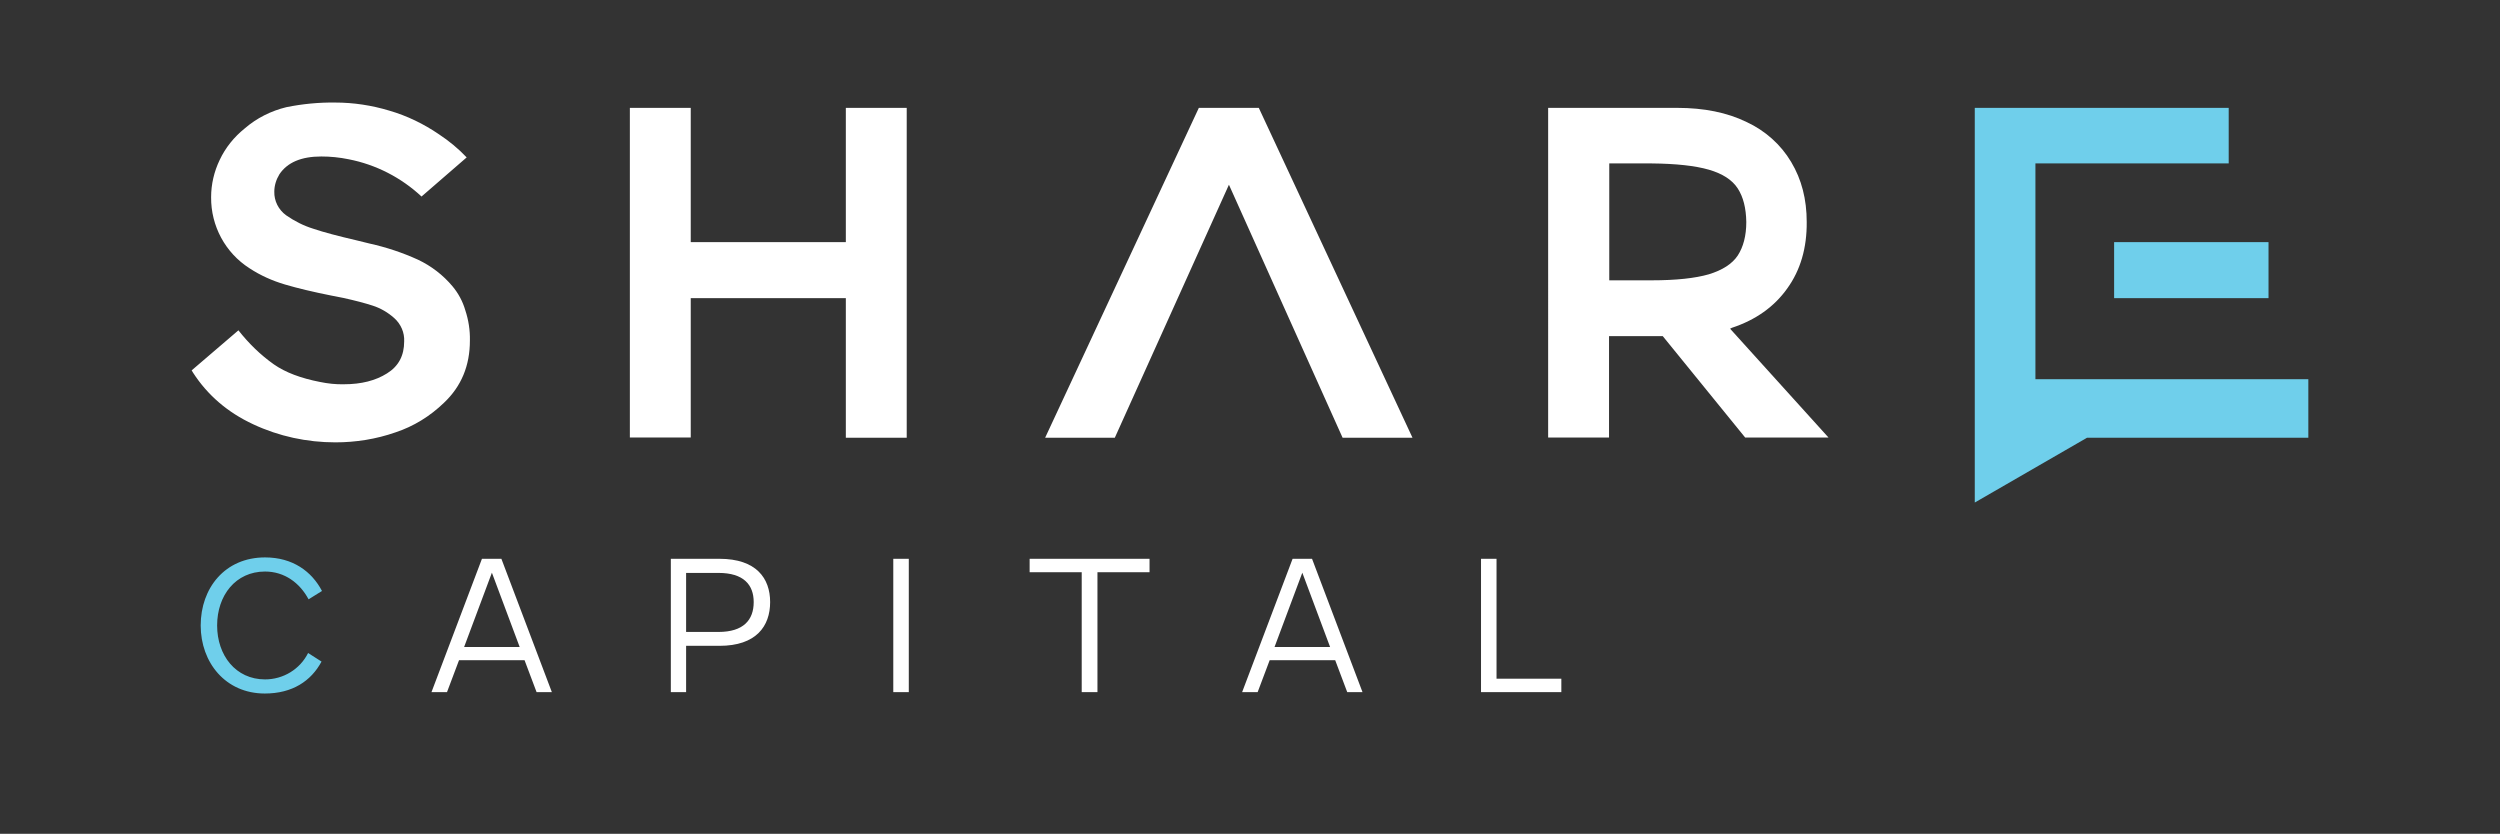
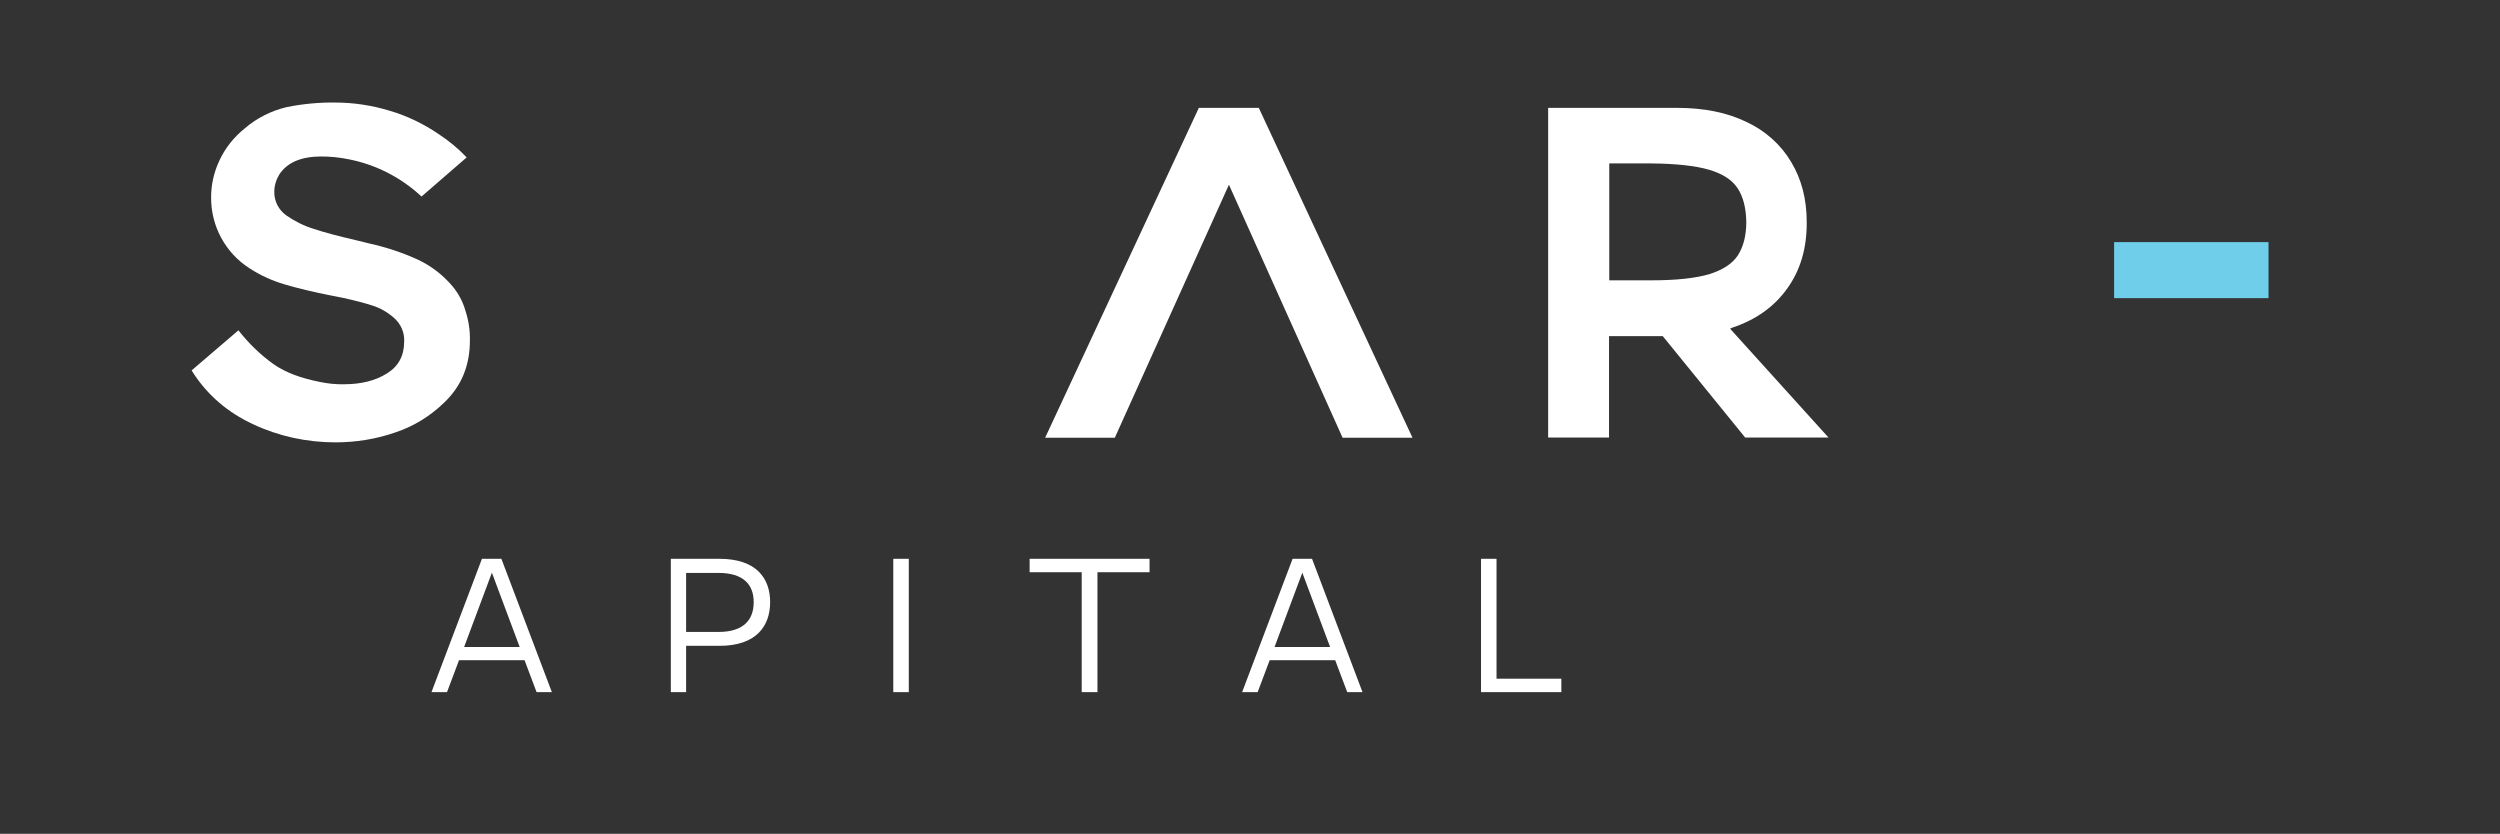
<svg xmlns="http://www.w3.org/2000/svg" version="1.1" id="Layer_1" x="0px" y="0px" viewBox="0 0 1080 360.2" style="enable-background:new 0 0 1080 360.2;" xml:space="preserve">
  <rect x="0" y="0" width="1080" height="360.2" fill="#333333" stroke="none" />
  <style type="text/css">
	.st0{fill:#6FCFEB;}
	.st1{fill:#FFFFFF;}
</style>
-   <path class="st0" d="M86.7,270.2c0-16.2,10.5-29.4,27.8-29.4c12,0,20.2,6.1,24.6,14.5l-5.8,3.6c-3.8-7.1-10.4-12-18.8-12  c-12.7,0-20.7,10.3-20.7,23.3c0,12.9,8,23.3,20.7,23.3c7.9,0,15.1-4.4,18.6-11.4l5.8,3.7c-4.5,8.4-12.6,13.8-24.5,13.8  C97.4,299.6,86.7,286.2,86.7,270.2z" />
  <path class="st1" d="M186.4,299l21.8-57.6h8.4l21.8,57.6h-6.6l-5.2-13.8h-28.3l-5.2,13.8H186.4z M224.5,279.5l-12-32.1l-12,32.1  H224.5z" />
  <path class="st1" d="M289.8,299v-57.6h21c15.9,0,21.9,8.4,21.9,18.7c0,10.4-6,18.9-21.9,18.9h-14.4v20L289.8,299z M296.4,273h14  c10.8,0,15.2-5.2,15.2-12.9c0-7.5-4.4-12.6-15.2-12.6h-14V273z" />
  <path class="st1" d="M385.9,241.4h6.7V299h-6.7V241.4z" />
  <path class="st1" d="M496.6,241.4v5.8h-22.5V299h-6.8v-51.8h-22.5v-5.8H496.6z" />
  <path class="st1" d="M536.6,299l21.8-57.6h8.4l21.8,57.6h-6.6l-5.2-13.8h-28.3l-5.2,13.8H536.6z M574.6,279.5l-12-32.1l-12,32.1  H574.6z" />
  <path class="st1" d="M639.8,241.4h6.7v51.8h28v5.8h-34.7V241.4z" />
  <path class="st1" d="M118.3,157.4c5,3.5,11.7,6,19.9,7.6c3.4,0.7,6.9,1.1,10.4,1c7.5,0,13.7-1.6,18.6-4.7c5-3.1,7.4-7.7,7.4-13.8  c0.2-3.8-1.4-7.5-4.3-10.1c-2.7-2.4-5.9-4.3-9.4-5.4c-3.4-1.1-7.6-2.2-12.6-3.3l-5.1-1c-8-1.6-14.7-3.2-20.1-4.8  c-5.4-1.6-10.6-3.9-15.3-7c-10.5-6.7-16.7-18.3-16.6-30.7c0-5.6,1.3-11.1,3.7-16.1c2.5-5.3,6.2-9.9,10.8-13.6  c5.2-4.5,11.4-7.6,18-9.2c6.9-1.4,14-2.1,21.1-2c7.9,0,15.8,1.2,23.4,3.5c7.6,2.2,14.8,5.7,21.4,10.2c4.4,2.9,8.4,6.2,12,10  l-19.5,16.9c-8.8-8.2-19.7-13.8-31.5-16.1c-3.9-0.8-7.8-1.2-11.8-1.2c-8.7,0-14.7,2.6-18.1,7.7c-1.4,2.3-2.2,4.9-2.2,7.5  c-0.1,4,1.8,7.8,5.1,10.2c3.6,2.5,7.5,4.5,11.7,5.8c4.7,1.6,10.9,3.2,18.6,5l5.7,1.4c7.2,1.6,14.2,3.9,21,7  c5.7,2.7,10.8,6.6,14.9,11.5c2.5,3,4.4,6.5,5.5,10.3c1.4,4.2,2.1,8.7,2,13.1c0,10.9-3.7,19.8-11.2,26.9c-6,5.8-13.1,10.2-21,12.8  c-8.3,2.9-17.1,4.3-25.9,4.3c-12.3,0-24.4-2.6-35.5-7.8c-11.2-5.2-19.8-12.7-26-22.3l-0.6-1l20.2-17.3  C107.4,148.3,112.5,153.3,118.3,157.4z" />
-   <path class="st1" d="M365.4,128.8h-67v60.2h-26.3V46.6h26.3v58h67v-58h26.3v142.5h-26.3V128.8z" />
  <path class="st1" d="M580,189.1L530.9,79.8l-49.3,109.3h-30.1l66.4-142.5h25.9l66.4,142.5L580,189.1z" />
  <path class="st1" d="M772.1,124.6c-5.6,7.9-13.6,13.6-23.9,17l-0.8,0.4l42.5,47h-36l-35.6-43.8h-23.2v43.8h-26.3V46.6h55.8  c11.5,0,21.5,2,29.9,6.1c8,3.7,14.8,9.7,19.3,17.3c4.5,7.5,6.7,16.1,6.7,25.9C780.6,107.1,777.8,116.7,772.1,124.6z M750.7,81.4  c-2.4-3.7-6.6-6.4-12.5-8.1s-14.1-2.6-24.7-2.7h-18.3v50.5h18.3c10.6,0,18.8-0.9,24.7-2.6c5.9-1.8,10.1-4.5,12.5-8.1  c2.4-3.7,3.7-8.5,3.7-14.5C754.3,89.9,753.1,85.1,750.7,81.4z" />
  <rect x="913.3" y="104.6" class="st0" width="66.7" height="24.2" />
-   <polygon class="st0" points="962.8,70.6 962.8,46.6 853.1,46.6 853.1,217.1 901.6,189.1 997.2,189.1 997.2,163.8 879.3,163.8   879.3,70.6 " />
</svg>